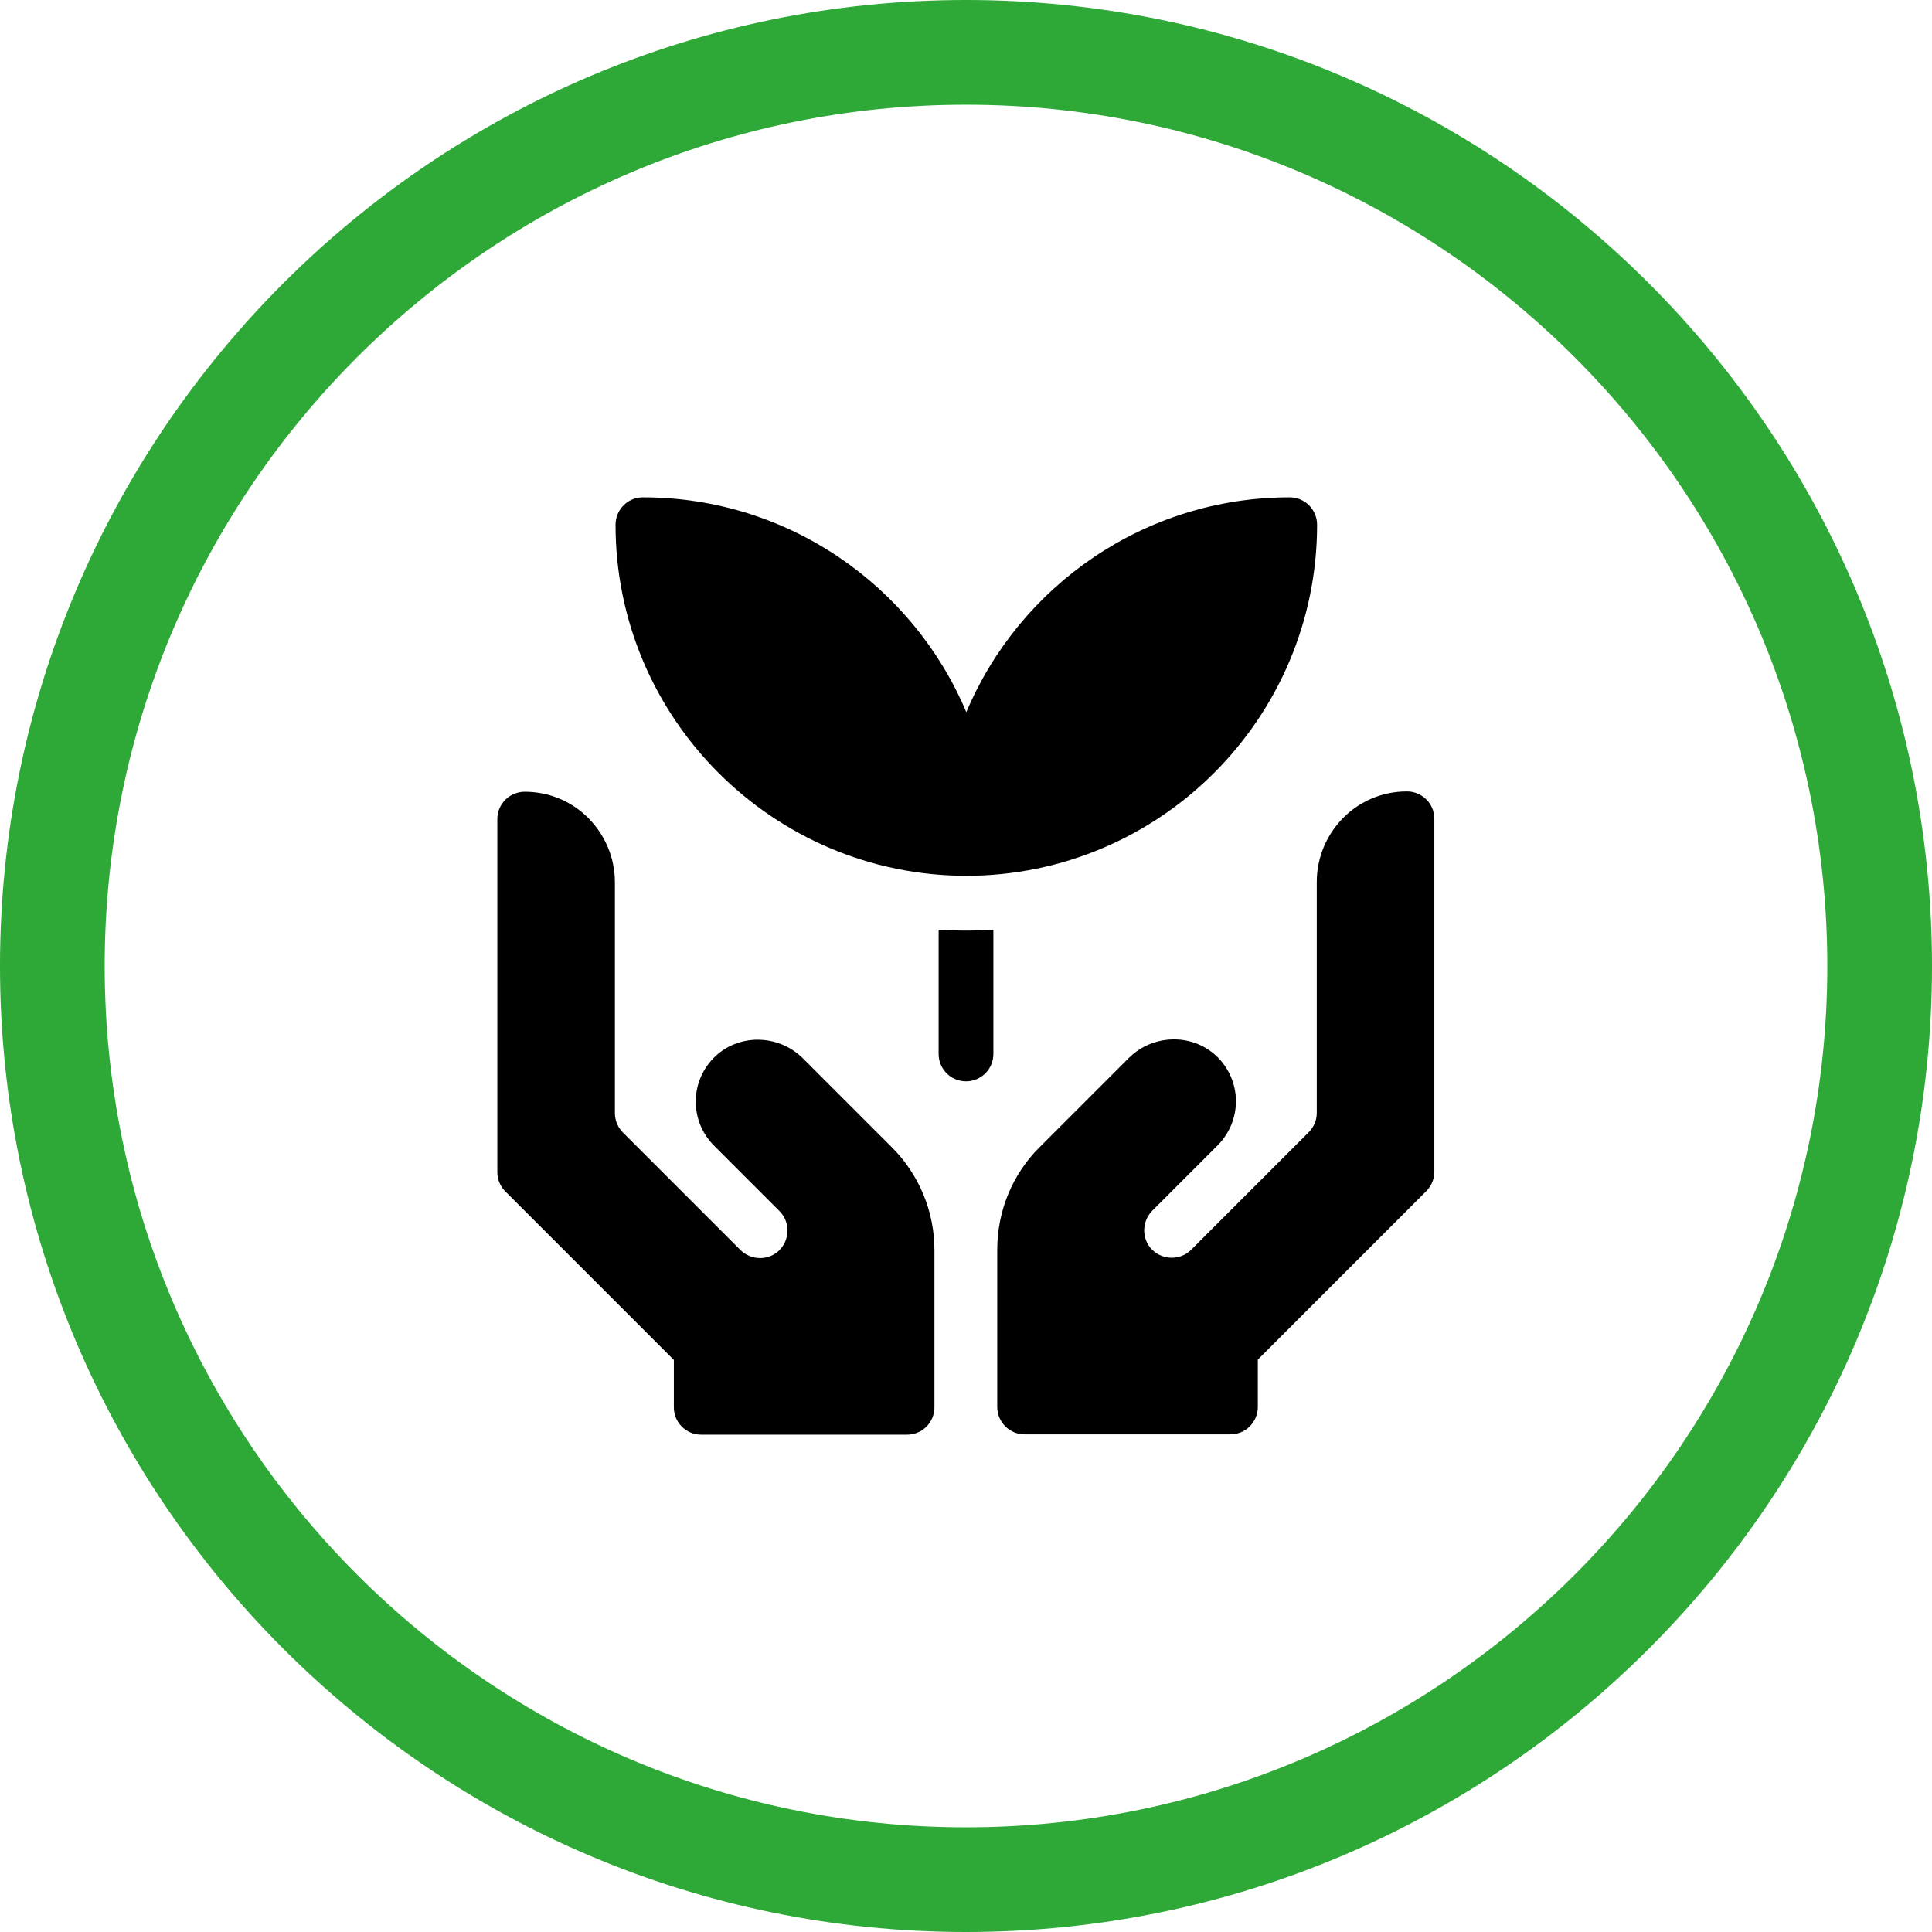
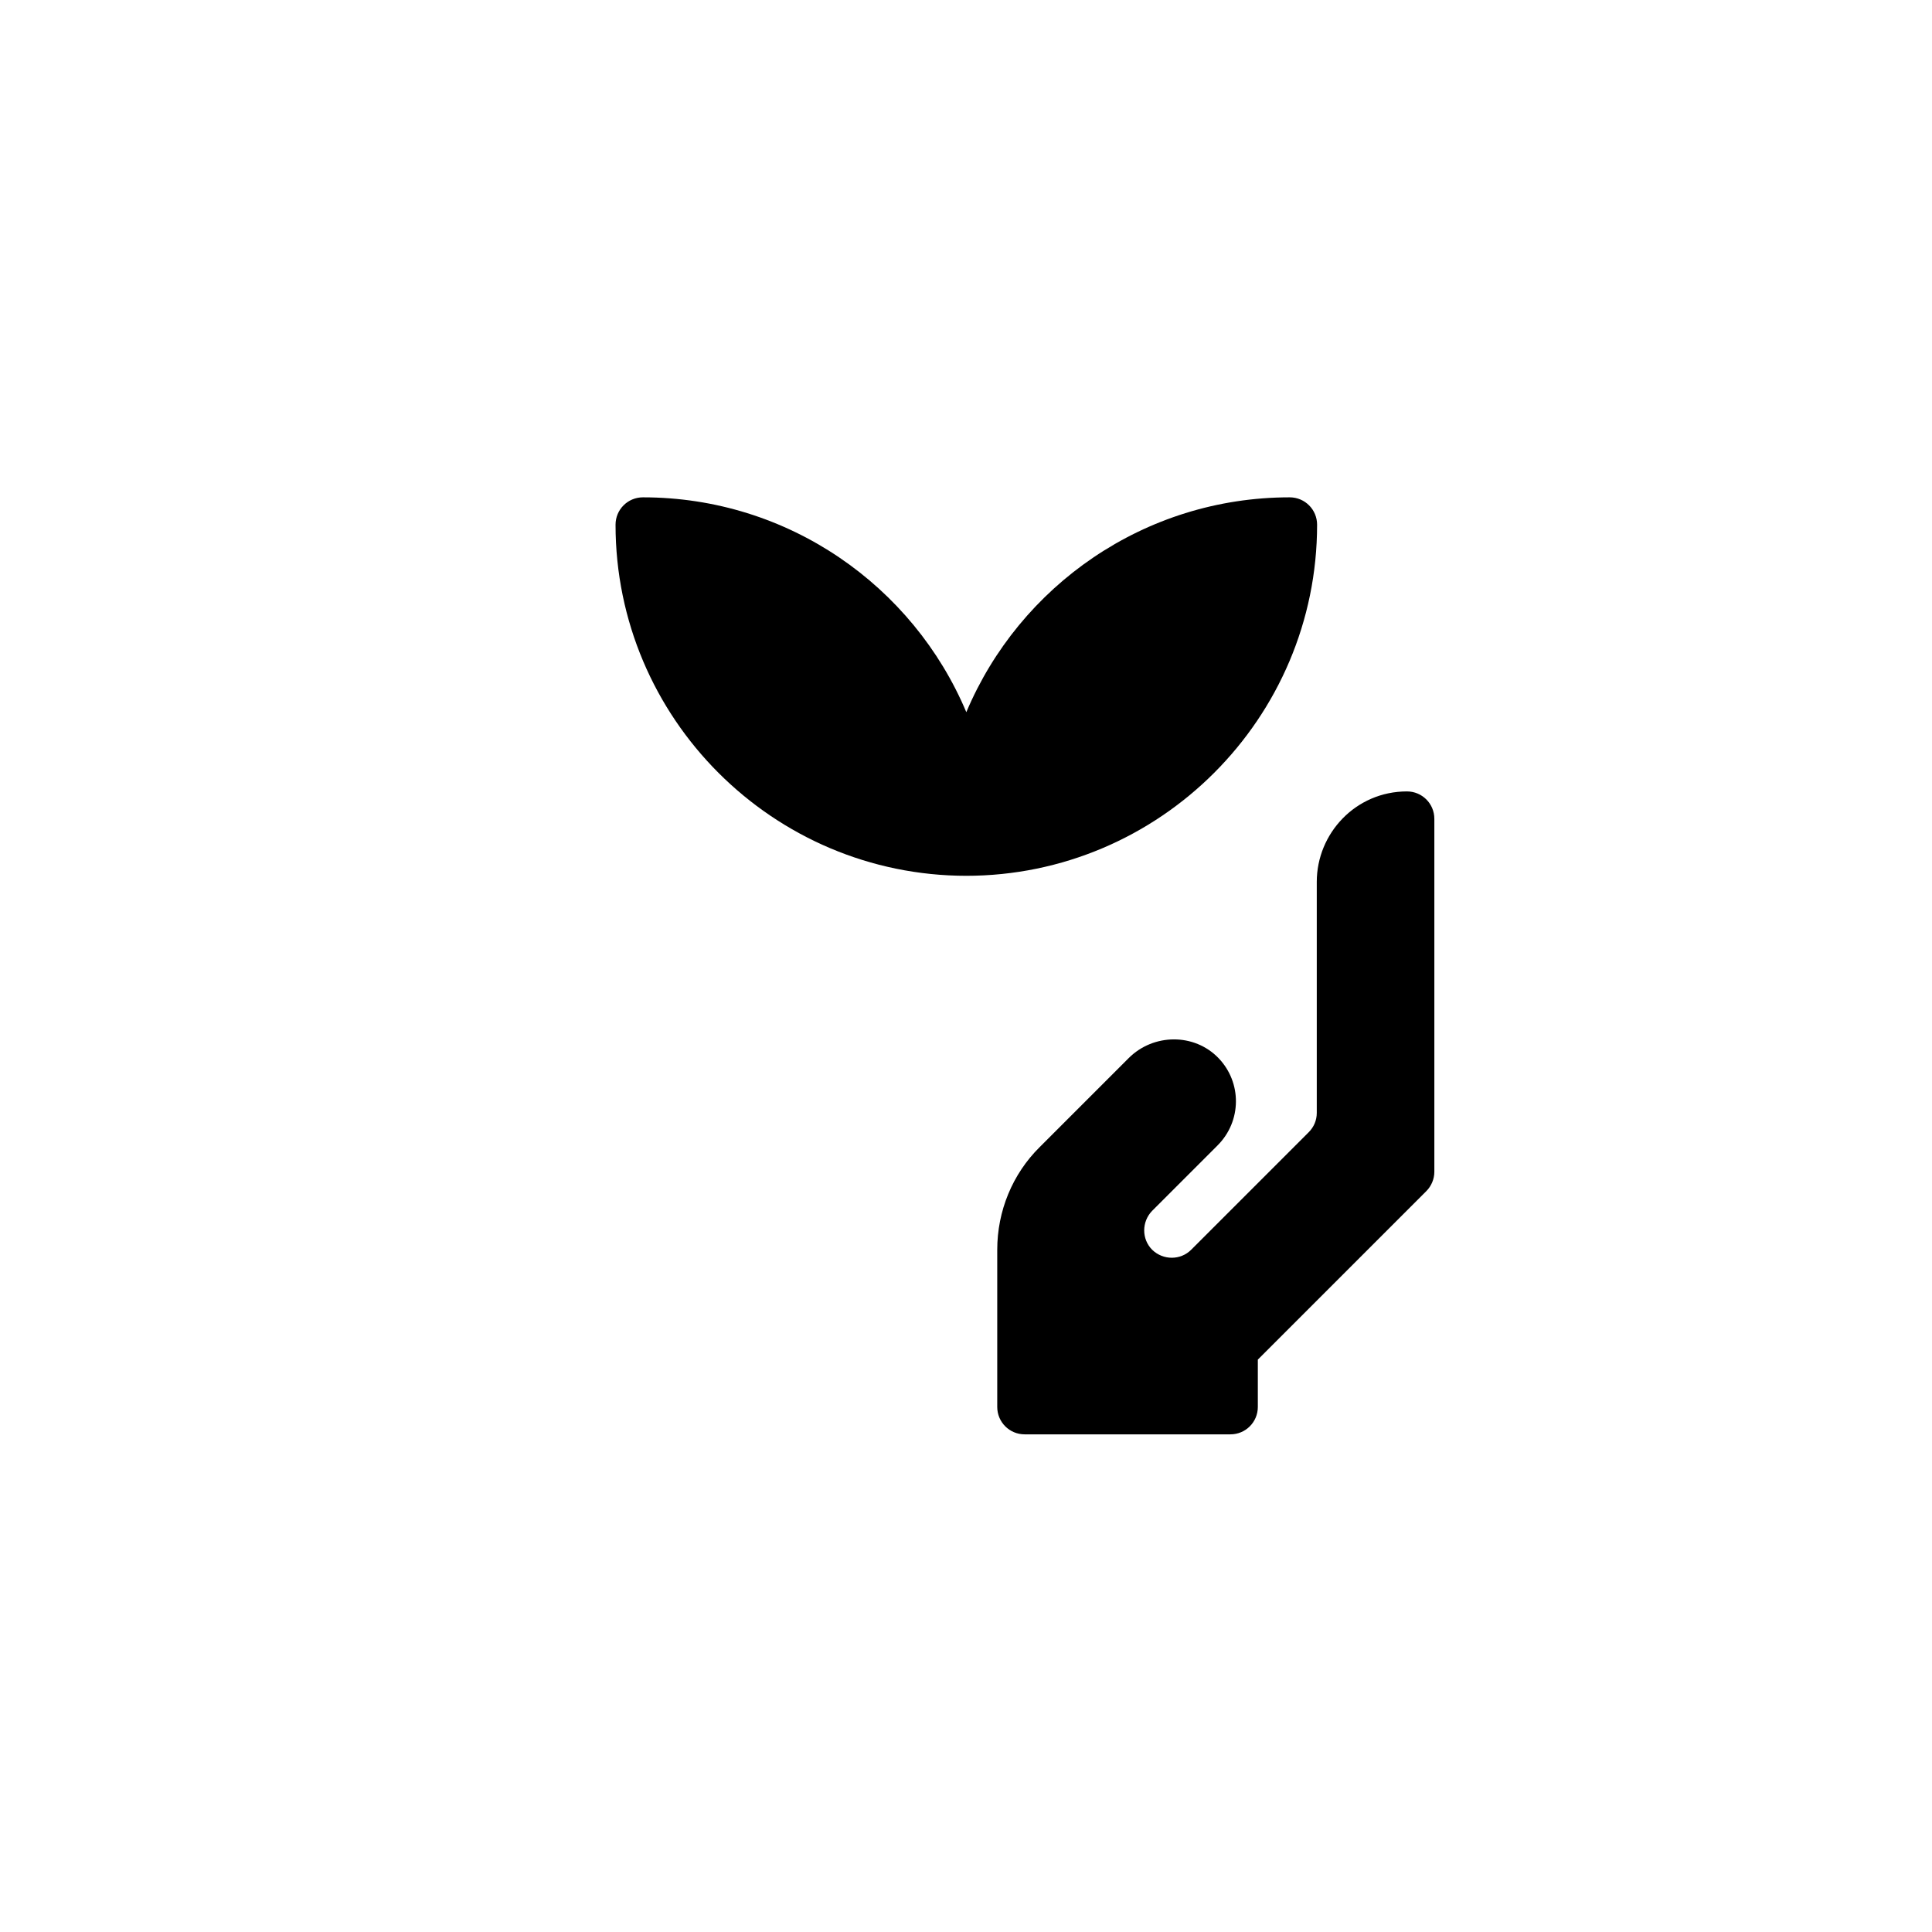
<svg xmlns="http://www.w3.org/2000/svg" id="Layer_1" viewBox="0 0 59.98 59.98">
  <defs>
    <style>
      .cls-1 {
        fill: #2ea836;
      }
    </style>
  </defs>
-   <path class="cls-1" d="M29.99,3.25C15.24,3.25,3.25,15.24,3.25,29.99s12,26.74,26.74,26.74,26.74-12,26.74-26.74S44.73,3.25,29.99,3.25M29.99,59.98C13.45,59.98,0,46.52,0,29.99S13.45,0,29.99,0s29.99,13.45,29.99,29.99-13.45,29.99-29.99,29.99" />
-   <path d="M29.14,28.86v3.86c0,.47.38.85.85.85s.85-.38.85-.85v-3.86c-.28.02-.57.03-.85.03s-.57-.01-.85-.03" />
  <path d="M29.99,27.19c6.01,0,10.9-4.89,10.9-10.9,0-.47-.38-.85-.85-.85-4.51,0-8.39,2.75-10.04,6.67-1.65-3.92-5.53-6.67-10.04-6.67-.47,0-.85.38-.85.85,0,6.01,4.89,10.9,10.9,10.9" />
-   <path d="M24.93,32.86c-.77-.77-2.04-.78-2.79,0-.73.76-.72,1.96.03,2.71l2.03,2.03c.33.33.33.87,0,1.21-.33.33-.87.33-1.21,0l-3.65-3.65c-.16-.16-.25-.38-.25-.6v-7.17c0-1.51-1.21-2.81-2.8-2.81h0c-.47,0-.85.38-.85.85v10.96c0,.23.09.44.25.6l5.23,5.23v1.47c0,.47.38.85.85.85h6.39c.47,0,.85-.38.85-.85v-4.88c0-1.19-.47-2.34-1.32-3.19,0,0-2.76-2.76-2.76-2.76Z" />
  <path d="M43.68,24.57h0c-1.59,0-2.8,1.3-2.8,2.81v7.17c0,.23-.09.44-.25.6l-3.65,3.65c-.33.33-.87.33-1.21,0-.33-.33-.33-.87,0-1.21l2.03-2.03c.75-.75.76-1.95.03-2.71-.75-.78-2.02-.77-2.79,0l-2.76,2.76c-.85.84-1.32,1.99-1.32,3.19v4.88c0,.47.38.85.85.85h6.39c.47,0,.85-.38.85-.85v-1.47l5.23-5.23c.16-.16.25-.38.25-.6v-10.96c0-.47-.38-.85-.85-.85" />
</svg>